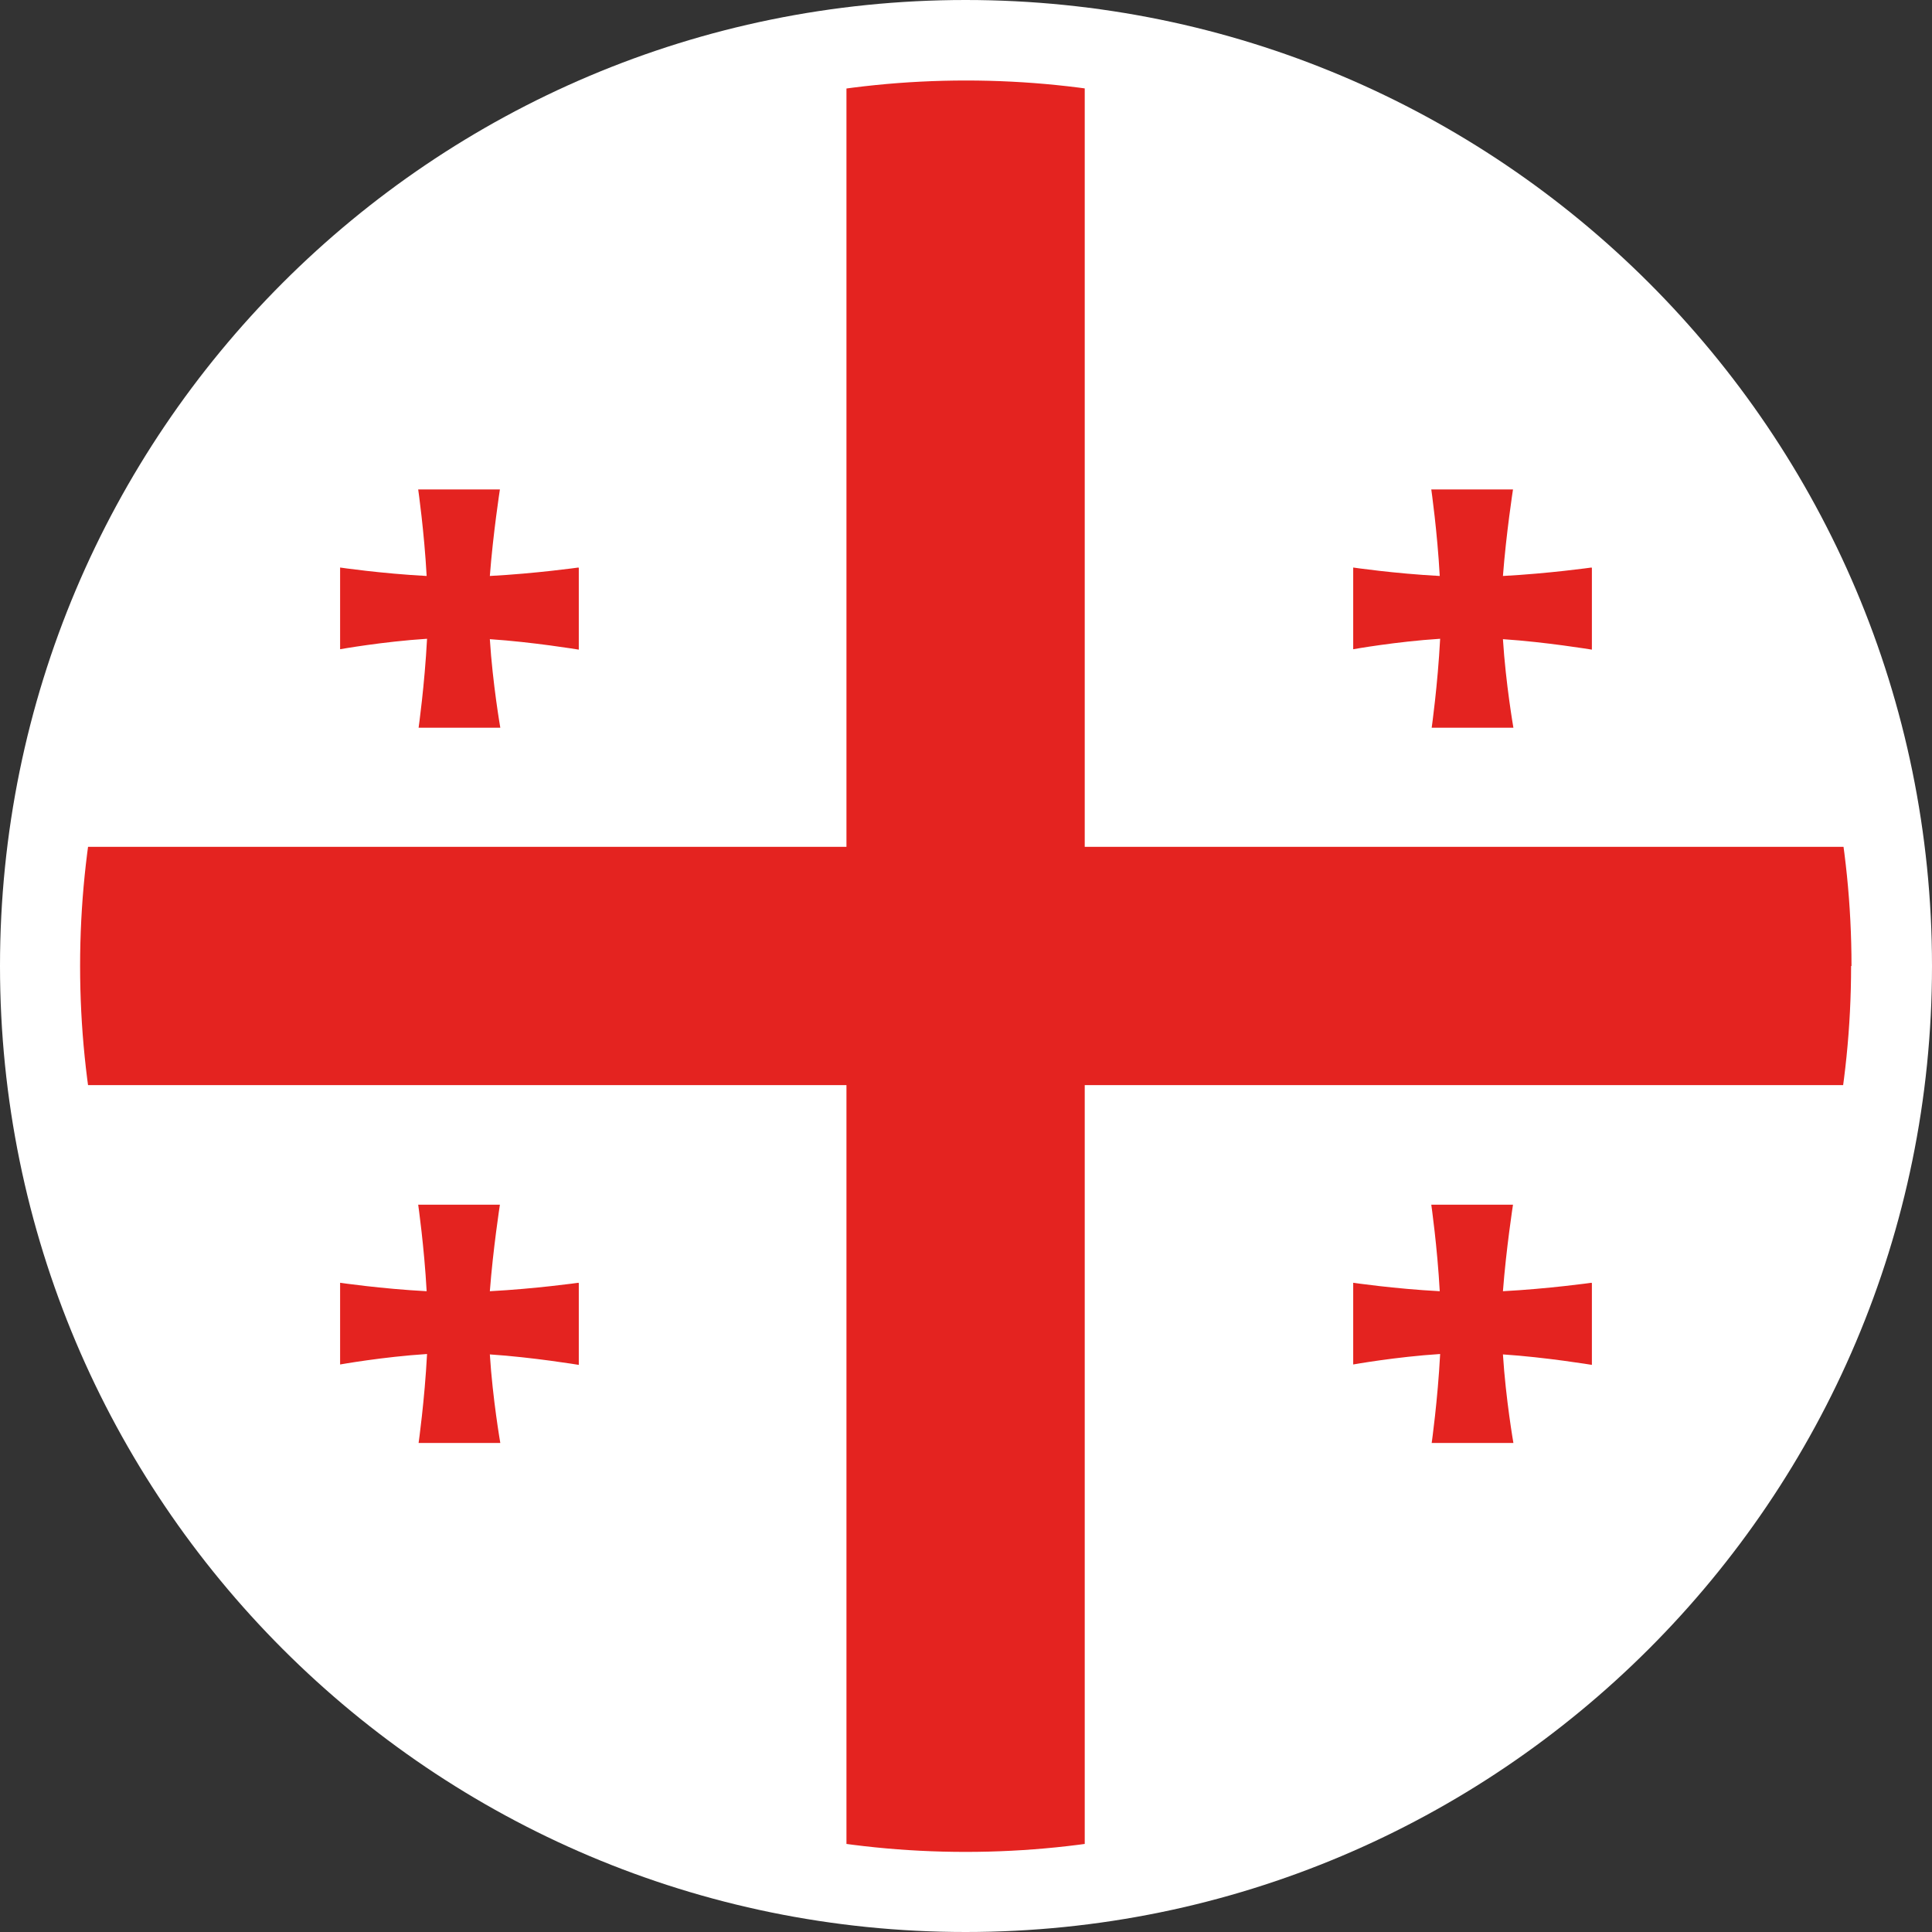
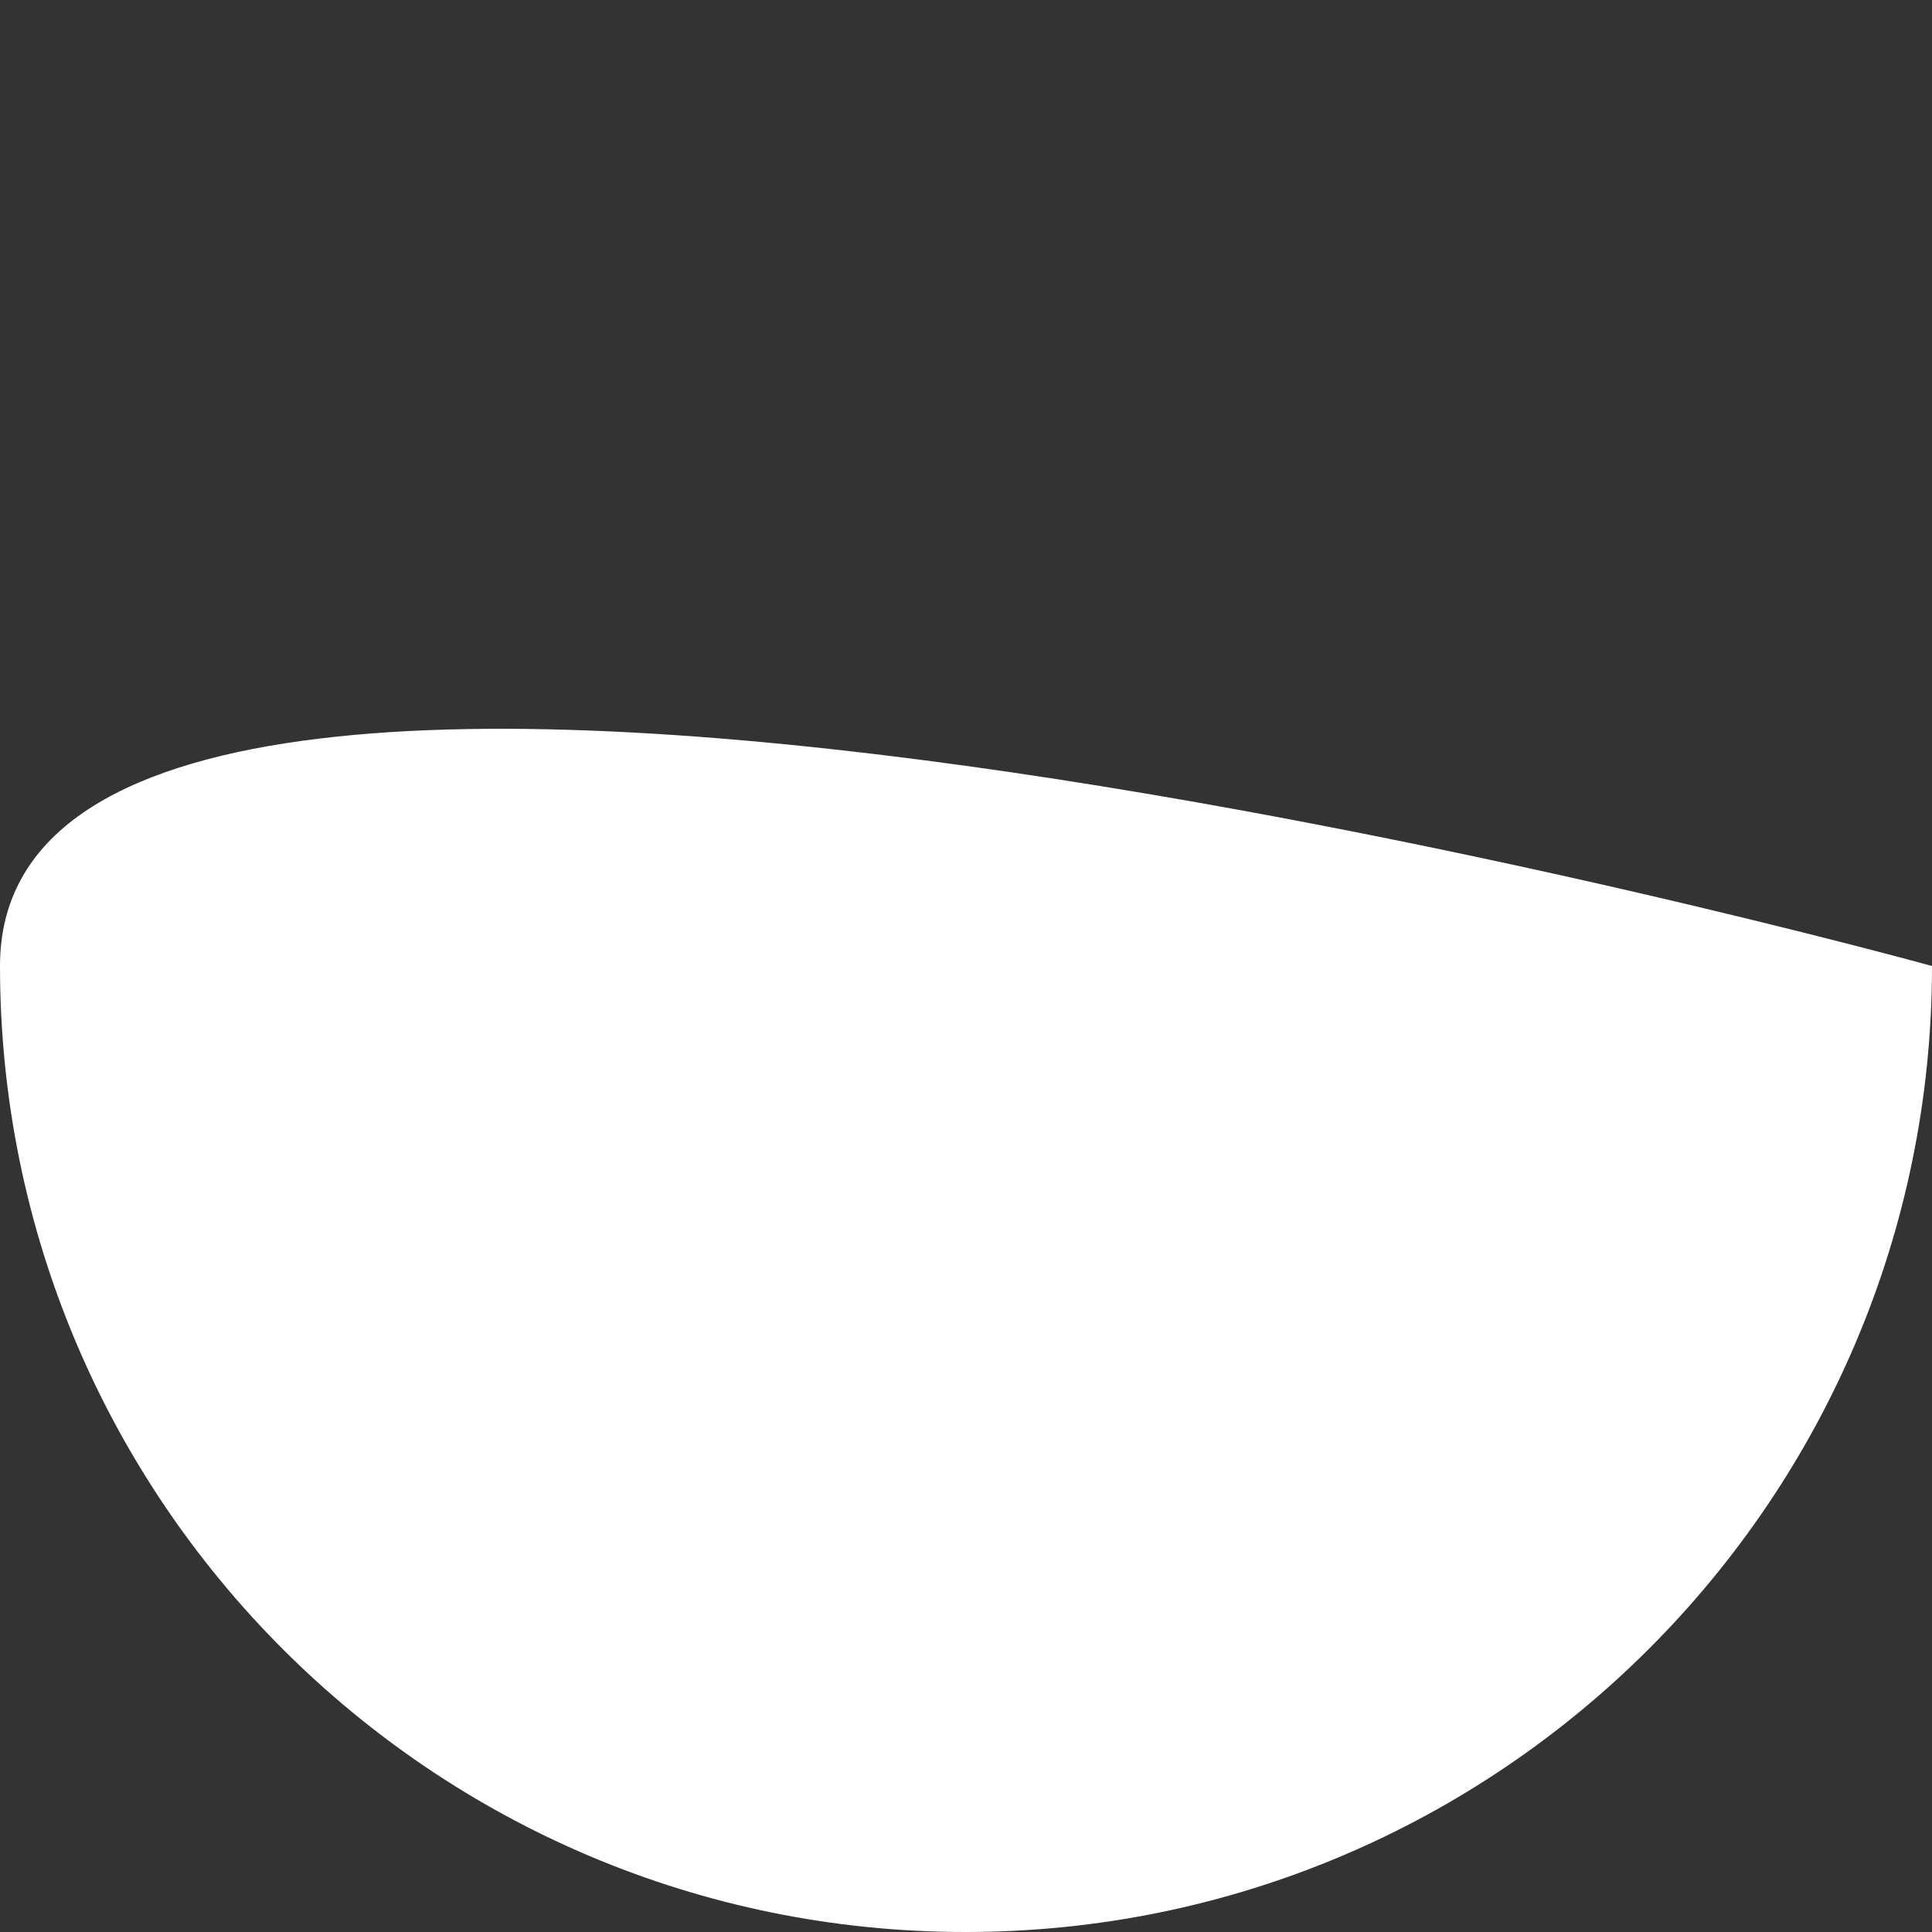
<svg xmlns="http://www.w3.org/2000/svg" id="Ebene_2" viewBox="0 0 48 48">
  <rect x="0" y="0" width="48" height="48" fill="#333333" stroke="none" />
  <defs>
    <style>
      .cls-1 {
        fill: #fff;
      }

      .cls-2 {
        fill: none;
      }

      .cls-3 {
        fill: #e42320;
      }

      .cls-4 {
        clip-path: url(#clippath);
      }
    </style>
    <clipPath id="clippath">
-       <path class="cls-2" d="M46,24c0-12.15-9.85-22-22-22S1.99,11.84,1.99,24s9.85,22.01,22,22.01,22-9.85,22-22.01Z" />
-     </clipPath>
+       </clipPath>
  </defs>
-   <path class="cls-1" d="M48,24C48,10.74,37.25,0,23.99,0S0,10.74,0,24s10.74,24,23.99,24,24.01-10.75,24.01-24Z" />
+   <path class="cls-1" d="M48,24S0,10.74,0,24s10.74,24,23.99,24,24.01-10.75,24.01-24Z" />
  <g class="cls-4">
    <rect class="cls-1" x=".6" y="1.01" width="46.78" height="46.01" />
    <g>
      <rect id="_x37_" class="cls-1" x="1.79" y="1.59" width="44.41" height="44.82" />
      <rect id="_x36_" class="cls-3" x="1.79" y="21.04" width="44.41" height="5.92" />
      <rect id="_x35_" class="cls-3" x="21.03" y="1.59" width="5.92" height="44.82" />
      <path id="_x34_" class="cls-3" d="M14.37,14.1s-1.07.15-2.2.21c.08-1.05.25-2.15.25-2.15h-2.03s.15,1.05.21,2.15c-1.13-.06-2.15-.21-2.15-.21v2.03s1.06-.19,2.16-.26c-.06,1.15-.21,2.21-.21,2.21h2.03s-.19-1.09-.26-2.2c1.06.07,2.21.26,2.21.26v-2.03Z" />
-       <path id="_x33_" class="cls-3" d="M14.37,31.87s-1.07.15-2.2.21c.08-1.05.25-2.15.25-2.15h-2.03s.15,1.05.21,2.15c-1.13-.06-2.15-.21-2.15-.21v2.03s1.06-.19,2.16-.26c-.06,1.15-.21,2.21-.21,2.21h2.03s-.19-1.09-.26-2.2c1.06.07,2.21.26,2.21.26v-2.03Z" />
-       <path id="_x32_" class="cls-3" d="M39.54,14.1s-1.07.15-2.2.21c.08-1.05.25-2.15.25-2.15h-2.03s.15,1.05.21,2.15c-1.13-.06-2.15-.21-2.15-.21v2.03s1.06-.19,2.16-.26c-.06,1.15-.21,2.21-.21,2.21h2.03s-.19-1.09-.26-2.2c1.06.07,2.21.26,2.21.26v-2.03Z" />
      <path id="_x31_" class="cls-3" d="M39.54,31.87s-1.07.15-2.2.21c.08-1.05.25-2.15.25-2.15h-2.03s.15,1.05.21,2.15c-1.13-.06-2.15-.21-2.15-.21v2.03s1.06-.19,2.16-.26c-.06,1.15-.21,2.21-.21,2.21h2.03s-.19-1.09-.26-2.2c1.06.07,2.21.26,2.21.26v-2.03Z" />
    </g>
  </g>
</svg>